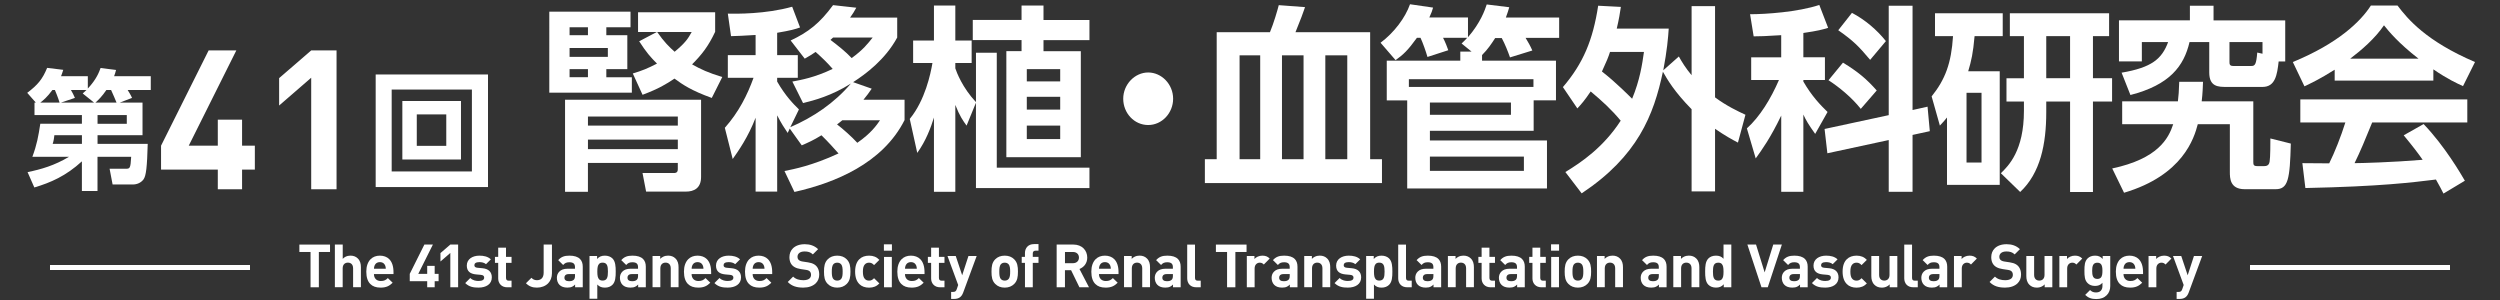
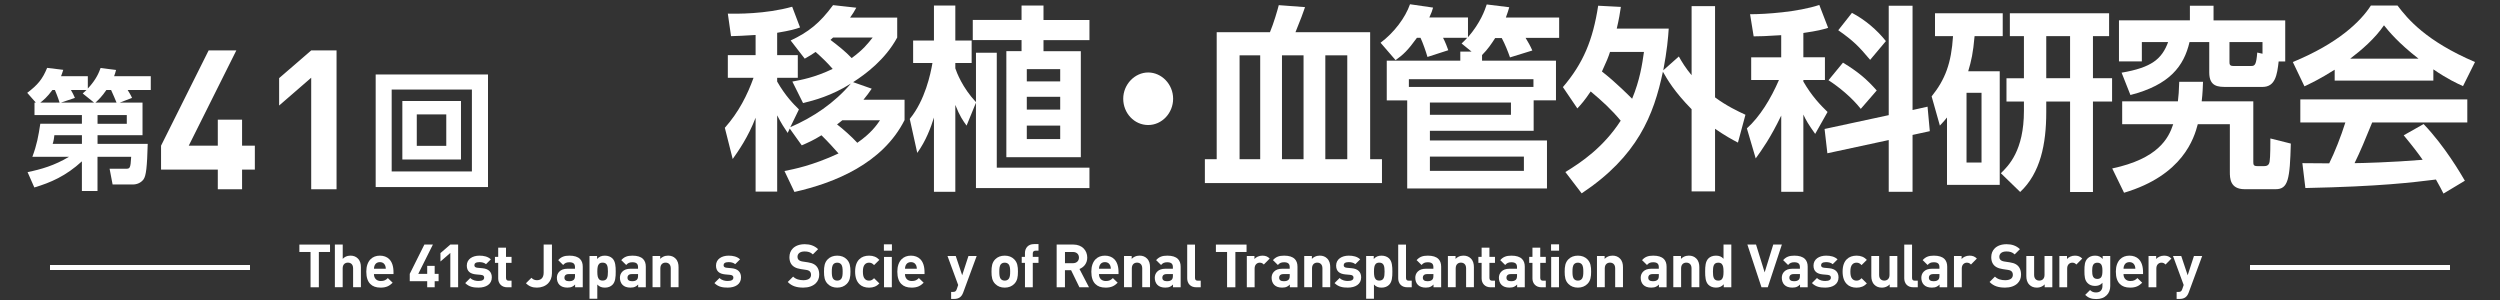
<svg xmlns="http://www.w3.org/2000/svg" id="a" data-name="レイヤー 11" viewBox="0 0 1000 120">
  <rect x="0" y="0" width="1000" height="120" fill="#333333" stroke="none" />
  <defs>
    <style>
      .k {
        fill: #fff;
        stroke-width: 0px;
      }
    </style>
  </defs>
  <g>
    <rect class="k" x="20" y="106" width="80" height="2" />
    <rect class="k" x="900" y="106" width="80" height="2" />
  </g>
  <g>
    <path class="k" d="m124.21,100.79h-4.46v-2.96h12.26v2.96h-4.47v14.12h-3.32v-14.12Z" />
    <path class="k" d="m133.97,97.82h3.12v5.73c.34-.36.71-.65,1.1-.84.62-.31,1.27-.46,1.98-.46,1.2,0,2.21.37,2.97,1.15.95.95,1.22,2.16,1.22,3.5v7.99h-3.12v-7.56c0-1.72-1.08-2.28-2.08-2.28s-2.09.58-2.09,2.28v7.56h-3.12v-17.08Z" />
    <path class="k" d="m148.13,113.61c-1-1-1.61-2.57-1.61-4.95,0-2.19.62-3.87,1.71-4.97.95-.95,2.21-1.43,3.72-1.43s2.81.47,3.72,1.38c1.14,1.14,1.73,2.84,1.73,5.33v.66h-7.82c0,.85.26,1.56.76,2.05.46.46,1.13.73,1.98.73,1.37,0,2.03-.4,2.82-1.18l1.92,1.86c-1.27,1.27-2.55,1.96-4.81,1.96-1.86,0-3.17-.49-4.11-1.44Zm6.19-6.12c-.02-.72-.19-1.48-.74-2.03-.36-.36-.9-.61-1.62-.61s-1.26.25-1.63.61c-.54.55-.72,1.31-.74,2.03h4.74Z" />
    <path class="k" d="m170.88,112.48h-6.98v-2.94l5.85-11.72h3.41l-5.85,11.72h3.57v-3.2h2.99v3.2h1.57v2.94h-1.57v2.42h-2.99v-2.42Z" />
    <path class="k" d="m180.13,101.18l-3.95,3.42v-3.37l3.95-3.41h3.12v17.08h-3.12v-13.72Z" />
    <path class="k" d="m186.09,113.23l2.03-2.03c1.03,1.04,2.39,1.19,3.31,1.19,1.61,0,2.24-.54,2.24-1.35,0-.6-.34-1.01-1.31-1.1l-1.97-.18c-2.27-.22-3.67-1.21-3.67-3.53,0-2.6,2.3-3.97,5.04-3.97,1.78,0,3.38.35,4.58,1.48l-1.94,1.93c-.72-.64-1.75-.82-2.66-.82-1.45,0-1.99.54-1.99,1.22,0,.61.36.96,1.28,1.04l1.96.18c2.42.23,3.74,1.49,3.74,3.66,0,2.77-2.35,4.09-5.3,4.09-1.97,0-3.74-.23-5.34-1.81Z" />
    <path class="k" d="m200.25,113.91c-.65-.65-.97-1.54-.97-2.54v-6.22h-1.3v-2.39h1.3v-3.69h3.12v3.69h2.22v2.39h-2.22v6c0,.73.35,1.13,1.09,1.13h1.13v2.64h-1.7c-1.18,0-2.06-.38-2.66-1Z" />
    <path class="k" d="m210.38,113.29l2.19-2.17c.56.56,1.15.96,2.2.96,1.63,0,2.69-.96,2.69-2.99v-11.27h3.32v11.47c0,1.7-.59,3.09-1.56,4.07-1.09,1.09-2.7,1.69-4.46,1.69s-3.11-.48-4.38-1.75Z" />
    <path class="k" d="m223.78,113.92c-.67-.66-1.03-1.7-1.03-2.81,0-.94.31-1.8.97-2.46.74-.76,1.77-1.16,3.32-1.16h2.95v-.62c0-.64-.13-1.09-.46-1.43-.38-.37-.97-.54-1.79-.54-1.2,0-1.82.34-2.48,1.09l-1.98-1.94c1.21-1.33,2.45-1.79,4.5-1.79,1.92,0,3.33.44,4.22,1.33.73.73,1.1,1.75,1.1,3.07v8.24h-3.06v-1.09c-.35.36-.7.64-1.09.83-.53.28-1.15.4-1.99.4-1.4,0-2.46-.37-3.19-1.12Zm3.89-1.44c.79,0,1.4-.14,1.87-.61.34-.35.46-.86.46-1.51v-.73h-2.43c-.7,0-1.14.16-1.45.46-.24.24-.35.58-.35.97,0,.92.59,1.43,1.91,1.43Z" />
    <path class="k" d="m235.81,102.4h3.03v1.19c.86-.96,1.78-1.33,3.12-1.33,1.25,0,2.3.41,3.01,1.1,1.21,1.21,1.32,3.18,1.32,5.29s-.11,4.08-1.32,5.28c-.71.71-1.74,1.12-3,1.12s-2.23-.34-3.05-1.25v5.69h-3.12v-17.08Zm3.85,9.34c.31.31.76.49,1.39.49.84,0,1.42-.32,1.74-.96.31-.64.38-1.55.38-2.63s-.07-1.99-.38-2.63c-.32-.65-.9-.96-1.74-.96-.64,0-1.08.18-1.39.48-.58.58-.73,1.54-.73,3.07v.06c0,1.55.16,2.49.73,3.07Z" />
    <path class="k" d="m249,113.92c-.67-.66-1.03-1.7-1.03-2.81,0-.94.31-1.8.97-2.46.74-.76,1.77-1.16,3.32-1.16h2.95v-.62c0-.64-.13-1.09-.46-1.43-.38-.37-.97-.54-1.79-.54-1.2,0-1.82.34-2.48,1.09l-1.98-1.94c1.21-1.33,2.45-1.79,4.5-1.79,1.92,0,3.33.44,4.22,1.33.73.73,1.1,1.75,1.1,3.07v8.24h-3.06v-1.09c-.35.36-.7.64-1.09.83-.53.28-1.15.4-1.99.4-1.4,0-2.46-.37-3.19-1.12Zm3.89-1.44c.79,0,1.4-.14,1.87-.61.34-.35.46-.86.46-1.51v-.73h-2.43c-.7,0-1.14.16-1.45.46-.24.24-.35.58-.35.97,0,.92.59,1.43,1.91,1.43Z" />
    <path class="k" d="m261.03,102.4h3.05v1.15c.34-.36.74-.65,1.14-.84.62-.31,1.28-.46,2.01-.46,1.2,0,2.21.37,2.97,1.15.95.95,1.22,2.16,1.22,3.5v7.99h-3.12v-7.56c0-1.72-1.08-2.28-2.07-2.28s-2.09.58-2.09,2.28v7.56h-3.12v-12.5Z" />
-     <path class="k" d="m275.19,113.61c-1-1-1.61-2.57-1.61-4.95,0-2.19.62-3.87,1.71-4.97.95-.95,2.21-1.43,3.72-1.43s2.81.47,3.72,1.38c1.14,1.14,1.73,2.84,1.73,5.33v.66h-7.82c0,.85.26,1.56.76,2.05.46.46,1.13.73,1.98.73,1.37,0,2.03-.4,2.82-1.18l1.92,1.86c-1.27,1.27-2.55,1.96-4.81,1.96-1.86,0-3.17-.49-4.11-1.44Zm6.19-6.12c-.02-.72-.19-1.48-.74-2.03-.36-.36-.9-.61-1.62-.61s-1.26.25-1.63.61c-.54.55-.72,1.31-.74,2.03h4.74Z" />
    <path class="k" d="m285.77,113.23l2.03-2.03c1.03,1.04,2.39,1.19,3.31,1.19,1.61,0,2.24-.54,2.24-1.35,0-.6-.34-1.01-1.31-1.1l-1.97-.18c-2.27-.22-3.67-1.21-3.67-3.53,0-2.6,2.3-3.97,5.04-3.97,1.78,0,3.38.35,4.58,1.48l-1.94,1.93c-.72-.64-1.75-.82-2.66-.82-1.45,0-1.99.54-1.99,1.22,0,.61.36.96,1.28,1.04l1.96.18c2.42.23,3.74,1.49,3.74,3.66,0,2.77-2.35,4.09-5.3,4.09-1.97,0-3.74-.23-5.34-1.81Z" />
-     <path class="k" d="m299.61,113.61c-1-1-1.61-2.57-1.61-4.95,0-2.19.62-3.87,1.71-4.97.95-.95,2.21-1.43,3.72-1.43s2.81.47,3.72,1.38c1.14,1.14,1.73,2.84,1.73,5.33v.66h-7.82c0,.85.26,1.56.76,2.05.46.46,1.13.73,1.98.73,1.37,0,2.03-.4,2.82-1.18l1.92,1.86c-1.27,1.27-2.55,1.96-4.81,1.96-1.86,0-3.17-.49-4.11-1.44Zm6.19-6.12c-.02-.72-.19-1.48-.74-2.03-.36-.36-.9-.61-1.62-.61s-1.26.25-1.63.61c-.54.55-.72,1.31-.74,2.03h4.74Z" />
    <path class="k" d="m315.1,112.79l2.15-2.15c1.08,1.08,2.55,1.44,4.13,1.44,1.15,0,2-.28,2.49-.76.35-.36.54-.83.54-1.38,0-.42-.08-.74-.22-1.01-.28-.54-.82-.84-1.73-.98l-2.15-.32c-1.96-.29-3.36-1.04-4.05-2.43-.32-.66-.49-1.43-.49-2.34,0-1.42.48-2.61,1.38-3.51,1.04-1.04,2.66-1.67,4.75-1.67s3.87.58,5.34,1.98l-2.1,2.1c-.92-.91-1.96-1.18-3.33-1.18-1.07,0-1.81.3-2.25.74-.37.38-.56.86-.56,1.37,0,.36.07.65.18.88.32.64,1.07.92,1.88,1.04l2.13.32c1.99.3,3.27,1.01,3.97,2.41.35.68.53,1.54.53,2.52,0,1.42-.5,2.55-1.36,3.42-1.15,1.15-2.94,1.76-4.99,1.76-2.59,0-4.57-.54-6.24-2.25Z" />
    <path class="k" d="m331.09,113.57c-1.27-1.27-1.49-2.87-1.49-4.92s.22-3.65,1.5-4.94c.96-.96,2.22-1.45,3.79-1.45s2.83.49,3.78,1.45c1.3,1.3,1.51,2.88,1.51,4.94s-.22,3.65-1.49,4.92c-.97.97-2.24,1.48-3.8,1.48s-2.83-.5-3.8-1.48Zm2.34-1.88c.36.37.84.55,1.46.55s1.09-.18,1.45-.55c.65-.64.72-1.74.72-3.03s-.07-2.4-.72-3.05c-.36-.36-.84-.54-1.45-.54s-1.1.18-1.46.54c-.63.65-.71,1.75-.71,3.05s.07,2.4.71,3.03Z" />
    <path class="k" d="m343.71,113.59c-1.01-1.01-1.66-2.58-1.66-4.94s.65-3.95,1.66-4.94c1-1,2.35-1.45,3.93-1.45,1.73,0,3.01.54,4.11,1.69l-2.12,2.09c-.65-.68-1.17-.97-1.99-.97-.7,0-1.21.2-1.66.65-.61.61-.82,1.61-.82,2.94s.2,2.33.82,2.94c.44.44.96.65,1.66.65.82,0,1.34-.3,1.99-.97l2.12,2.09c-1.1,1.15-2.39,1.69-4.11,1.69-1.58,0-2.94-.46-3.93-1.45Z" />
    <path class="k" d="m353.56,97.73h3.21v2.54h-3.21v-2.54Zm.05,5.04h3.12v12.14h-3.12v-12.14Z" />
    <path class="k" d="m360.54,113.61c-1-1-1.61-2.57-1.61-4.95,0-2.19.62-3.87,1.71-4.97.95-.95,2.21-1.43,3.72-1.43s2.81.47,3.72,1.38c1.14,1.14,1.73,2.84,1.73,5.33v.66h-7.82c0,.85.26,1.56.76,2.05.46.46,1.13.73,1.98.73,1.37,0,2.03-.4,2.82-1.18l1.92,1.86c-1.27,1.27-2.55,1.96-4.81,1.96-1.86,0-3.17-.49-4.11-1.44Zm6.19-6.12c-.02-.72-.19-1.48-.74-2.03-.36-.36-.9-.61-1.62-.61s-1.26.25-1.63.61c-.54.55-.72,1.31-.74,2.03h4.74Z" />
-     <path class="k" d="m373.42,113.91c-.65-.65-.97-1.54-.97-2.54v-6.22h-1.3v-2.39h1.3v-3.69h3.12v3.69h2.22v2.39h-2.22v6c0,.73.35,1.13,1.09,1.13h1.13v2.64h-1.7c-1.18,0-2.06-.38-2.66-1Z" />
    <path class="k" d="m380.44,116.77h.72c.89,0,1.25-.25,1.56-1.15l.55-1.62-4.27-11.6h3.3l2.57,7.71,2.51-7.71h3.29l-5.4,14.64c-.66,1.79-1.79,2.53-3.66,2.53h-1.16v-2.81Z" />
    <path class="k" d="m398.09,113.57c-1.27-1.27-1.49-2.87-1.49-4.92s.22-3.65,1.5-4.94c.96-.96,2.22-1.45,3.79-1.45s2.83.49,3.78,1.45c1.3,1.3,1.51,2.88,1.51,4.94s-.22,3.65-1.49,4.92c-.97.97-2.24,1.48-3.8,1.48s-2.83-.5-3.8-1.48Zm2.34-1.88c.36.37.84.55,1.46.55s1.09-.18,1.45-.55c.65-.64.72-1.74.72-3.03s-.07-2.4-.72-3.05c-.36-.36-.84-.54-1.45-.54s-1.1.18-1.46.54c-.63.65-.71,1.75-.71,3.05s.07,2.4.71,3.03Z" />
    <path class="k" d="m409.98,105.14h-1.29v-2.39h1.29v-1.54c0-.96.31-1.92,1-2.6.6-.6,1.46-.97,2.64-.97h1.78v2.64h-1.2c-.74,0-1.09.41-1.09,1.13v1.34h2.29v2.39h-2.29v9.76h-3.12v-9.76Z" />
    <path class="k" d="m422.67,97.82h6.68c3.49,0,5.55,2.36,5.55,5.22,0,2.31-1.37,3.84-3.11,4.56l3.8,7.3h-3.83l-3.32-6.81h-2.46v6.81h-3.32v-17.08Zm6.5,7.46c1.46,0,2.41-.91,2.41-2.25s-.95-2.24-2.41-2.24h-3.18v4.5h3.18Z" />
    <path class="k" d="m438.14,113.61c-1-1-1.61-2.57-1.61-4.95,0-2.19.62-3.87,1.71-4.97.95-.95,2.21-1.43,3.72-1.43s2.81.47,3.72,1.38c1.14,1.14,1.73,2.84,1.73,5.33v.66h-7.82c0,.85.26,1.56.76,2.05.46.46,1.13.73,1.98.73,1.37,0,2.03-.4,2.82-1.18l1.92,1.86c-1.27,1.27-2.55,1.96-4.81,1.96-1.86,0-3.17-.49-4.11-1.44Zm6.19-6.12c-.02-.72-.19-1.48-.74-2.03-.36-.36-.9-.61-1.62-.61s-1.26.25-1.63.61c-.54.55-.72,1.31-.74,2.03h4.74Z" />
    <path class="k" d="m449.62,102.4h3.05v1.15c.34-.36.74-.65,1.14-.84.62-.31,1.28-.46,2.01-.46,1.2,0,2.21.37,2.97,1.15.95.95,1.22,2.16,1.22,3.5v7.99h-3.12v-7.56c0-1.72-1.08-2.28-2.07-2.28s-2.09.58-2.09,2.28v7.56h-3.12v-12.5Z" />
    <path class="k" d="m462.94,113.92c-.67-.66-1.03-1.7-1.03-2.81,0-.94.31-1.8.97-2.46.74-.76,1.77-1.16,3.32-1.16h2.95v-.62c0-.64-.13-1.09-.46-1.43-.38-.37-.97-.54-1.79-.54-1.2,0-1.82.34-2.48,1.09l-1.98-1.94c1.21-1.33,2.45-1.79,4.5-1.79,1.92,0,3.33.44,4.22,1.33.73.73,1.1,1.75,1.1,3.07v8.24h-3.06v-1.09c-.35.36-.7.64-1.09.83-.53.28-1.15.4-1.99.4-1.4,0-2.46-.37-3.19-1.12Zm3.89-1.44c.79,0,1.4-.14,1.87-.61.34-.35.46-.86.46-1.51v-.73h-2.43c-.7,0-1.14.16-1.45.46-.24.24-.35.58-.35.97,0,.92.59,1.43,1.91,1.43Z" />
    <path class="k" d="m475.86,113.93c-.65-.65-.98-1.58-.98-2.6v-13.5h3.12v13.3c0,.76.3,1.14,1.09,1.14h1.2v2.64h-1.77c-1.18,0-2.04-.36-2.65-.97Z" />
    <path class="k" d="m490.82,100.79h-4.46v-2.96h12.26v2.96h-4.47v14.12h-3.32v-14.12Z" />
    <path class="k" d="m498.73,102.4h3.05v1.2c.61-.73,1.8-1.34,3.15-1.34,1.22,0,2.08.29,2.95,1.16l-2.35,2.39c-.48-.48-.89-.74-1.64-.74-.97,0-2.04.71-2.04,2.29v7.54h-3.12v-12.5Z" />
    <path class="k" d="m509.67,113.92c-.67-.66-1.03-1.7-1.03-2.81,0-.94.31-1.8.97-2.46.74-.76,1.77-1.16,3.32-1.16h2.95v-.62c0-.64-.13-1.09-.46-1.43-.38-.37-.97-.54-1.79-.54-1.2,0-1.82.34-2.48,1.09l-1.98-1.94c1.21-1.33,2.45-1.79,4.5-1.79,1.92,0,3.33.44,4.22,1.33.73.73,1.1,1.75,1.1,3.07v8.24h-3.06v-1.09c-.35.36-.7.64-1.09.83-.53.28-1.15.4-1.99.4-1.4,0-2.46-.37-3.19-1.12Zm3.89-1.44c.79,0,1.4-.14,1.87-.61.34-.35.46-.86.46-1.51v-.73h-2.43c-.7,0-1.14.16-1.45.46-.24.24-.35.58-.35.97,0,.92.59,1.43,1.91,1.43Z" />
    <path class="k" d="m521.7,102.4h3.05v1.15c.34-.36.74-.65,1.14-.84.62-.31,1.28-.46,2.01-.46,1.2,0,2.21.37,2.97,1.15.95.95,1.22,2.16,1.22,3.5v7.99h-3.12v-7.56c0-1.72-1.08-2.28-2.07-2.28s-2.09.58-2.09,2.28v7.56h-3.12v-12.5Z" />
    <path class="k" d="m533.82,113.23l2.03-2.03c1.03,1.04,2.39,1.19,3.31,1.19,1.61,0,2.24-.54,2.24-1.35,0-.6-.34-1.01-1.31-1.1l-1.97-.18c-2.27-.22-3.67-1.21-3.67-3.53,0-2.6,2.3-3.97,5.04-3.97,1.78,0,3.38.35,4.58,1.48l-1.94,1.93c-.72-.64-1.75-.82-2.66-.82-1.45,0-1.99.54-1.99,1.22,0,.61.36.96,1.28,1.04l1.96.18c2.42.23,3.74,1.49,3.74,3.66,0,2.77-2.35,4.09-5.3,4.09-1.97,0-3.74-.23-5.34-1.81Z" />
    <path class="k" d="m546.47,102.4h3.03v1.19c.86-.96,1.78-1.33,3.12-1.33,1.25,0,2.3.41,3.01,1.1,1.21,1.21,1.32,3.18,1.32,5.29s-.11,4.08-1.32,5.28c-.71.71-1.74,1.12-3,1.12s-2.23-.34-3.05-1.25v5.69h-3.12v-17.08Zm3.85,9.34c.31.31.76.49,1.39.49.84,0,1.42-.32,1.74-.96.31-.64.38-1.55.38-2.63s-.07-1.99-.38-2.63c-.32-.65-.9-.96-1.74-.96-.64,0-1.08.18-1.39.48-.58.58-.73,1.54-.73,3.07v.06c0,1.55.16,2.49.73,3.07Z" />
    <path class="k" d="m560.26,113.93c-.65-.65-.98-1.58-.98-2.6v-13.5h3.12v13.3c0,.76.3,1.14,1.09,1.14h1.2v2.64h-1.77c-1.18,0-2.04-.36-2.65-.97Z" />
    <path class="k" d="m567.14,113.92c-.67-.66-1.03-1.7-1.03-2.81,0-.94.31-1.8.97-2.46.74-.76,1.77-1.16,3.32-1.16h2.95v-.62c0-.64-.13-1.09-.46-1.43-.38-.37-.97-.54-1.79-.54-1.2,0-1.82.34-2.48,1.09l-1.98-1.94c1.21-1.33,2.45-1.79,4.5-1.79,1.92,0,3.33.44,4.22,1.33.73.73,1.1,1.75,1.1,3.07v8.24h-3.06v-1.09c-.35.36-.7.64-1.09.83-.53.28-1.15.4-1.99.4-1.4,0-2.46-.37-3.19-1.12Zm3.89-1.44c.79,0,1.4-.14,1.87-.61.34-.35.46-.86.46-1.51v-.73h-2.43c-.7,0-1.14.16-1.45.46-.24.24-.35.58-.35.97,0,.92.59,1.43,1.91,1.43Z" />
    <path class="k" d="m579.17,102.4h3.05v1.15c.34-.36.74-.65,1.14-.84.62-.31,1.28-.46,2.01-.46,1.2,0,2.21.37,2.97,1.15.95.95,1.22,2.16,1.22,3.5v7.99h-3.12v-7.56c0-1.72-1.08-2.28-2.07-2.28s-2.09.58-2.09,2.28v7.56h-3.12v-12.5Z" />
    <path class="k" d="m593.62,113.91c-.65-.65-.97-1.54-.97-2.54v-6.22h-1.3v-2.39h1.3v-3.69h3.12v3.69h2.22v2.39h-2.22v6c0,.73.35,1.13,1.09,1.13h1.13v2.64h-1.7c-1.18,0-2.06-.38-2.66-1Z" />
    <path class="k" d="m600.59,113.92c-.67-.66-1.03-1.7-1.03-2.81,0-.94.31-1.8.97-2.46.74-.76,1.77-1.16,3.32-1.16h2.95v-.62c0-.64-.13-1.09-.46-1.43-.38-.37-.97-.54-1.79-.54-1.2,0-1.82.34-2.48,1.09l-1.98-1.94c1.21-1.33,2.45-1.79,4.5-1.79,1.92,0,3.33.44,4.22,1.33.73.73,1.1,1.75,1.1,3.07v8.24h-3.06v-1.09c-.35.36-.7.64-1.09.83-.53.28-1.15.4-1.99.4-1.4,0-2.46-.37-3.19-1.12Zm3.89-1.44c.79,0,1.4-.14,1.87-.61.34-.35.46-.86.46-1.51v-.73h-2.43c-.7,0-1.14.16-1.45.46-.24.24-.35.58-.35.97,0,.92.59,1.43,1.91,1.43Z" />
    <path class="k" d="m613.95,113.91c-.65-.65-.97-1.54-.97-2.54v-6.22h-1.3v-2.39h1.3v-3.69h3.12v3.69h2.22v2.39h-2.22v6c0,.73.35,1.13,1.09,1.13h1.13v2.64h-1.7c-1.18,0-2.06-.38-2.66-1Z" />
    <path class="k" d="m620.42,97.73h3.21v2.54h-3.21v-2.54Zm.05,5.04h3.12v12.14h-3.12v-12.14Z" />
    <path class="k" d="m627.36,113.57c-1.27-1.27-1.49-2.87-1.49-4.92s.22-3.65,1.5-4.94c.96-.96,2.22-1.45,3.79-1.45s2.83.49,3.78,1.45c1.3,1.3,1.51,2.88,1.51,4.94s-.22,3.65-1.49,4.92c-.97.97-2.24,1.48-3.8,1.48s-2.83-.5-3.8-1.48Zm2.34-1.88c.36.37.84.55,1.46.55s1.09-.18,1.45-.55c.65-.64.72-1.74.72-3.03s-.07-2.4-.72-3.05c-.36-.36-.84-.54-1.45-.54s-1.1.18-1.46.54c-.64.65-.71,1.75-.71,3.05s.07,2.4.71,3.03Z" />
    <path class="k" d="m638.8,102.4h3.05v1.15c.34-.36.74-.65,1.14-.84.62-.31,1.28-.46,2.01-.46,1.2,0,2.21.37,2.97,1.15.95.95,1.22,2.16,1.22,3.5v7.99h-3.12v-7.56c0-1.72-1.08-2.28-2.07-2.28s-2.09.58-2.09,2.28v7.56h-3.12v-12.5Z" />
    <path class="k" d="m657.31,113.92c-.67-.66-1.03-1.7-1.03-2.81,0-.94.31-1.8.97-2.46.74-.76,1.77-1.16,3.32-1.16h2.95v-.62c0-.64-.13-1.09-.46-1.43-.38-.37-.97-.54-1.79-.54-1.2,0-1.82.34-2.48,1.09l-1.98-1.94c1.21-1.33,2.45-1.79,4.5-1.79,1.92,0,3.33.44,4.22,1.33.73.73,1.1,1.75,1.1,3.07v8.24h-3.06v-1.09c-.35.36-.7.64-1.09.83-.53.28-1.15.4-1.99.4-1.4,0-2.46-.37-3.19-1.12Zm3.89-1.44c.79,0,1.4-.14,1.87-.61.34-.35.46-.86.46-1.51v-.73h-2.43c-.7,0-1.14.16-1.45.46-.24.24-.35.58-.35.97,0,.92.59,1.43,1.91,1.43Z" />
    <path class="k" d="m669.34,102.4h3.05v1.15c.34-.36.74-.65,1.14-.84.62-.31,1.28-.46,2.01-.46,1.2,0,2.21.37,2.97,1.15.95.95,1.22,2.16,1.22,3.5v7.99h-3.12v-7.56c0-1.72-1.08-2.28-2.08-2.28s-2.09.58-2.09,2.28v7.56h-3.12v-12.5Z" />
    <path class="k" d="m683.38,113.93c-1.21-1.2-1.32-3.17-1.32-5.28s.11-4.08,1.32-5.29c.7-.7,1.74-1.1,3-1.1s2.23.34,3.03,1.25v-5.69h3.12v17.08h-3.03v-1.19c-.86.96-1.78,1.33-3.11,1.33-1.26,0-2.31-.41-3.01-1.12Zm2.18-2.65c.32.64.89.96,1.74.96.64,0,1.08-.18,1.38-.49.58-.58.73-1.52.73-3.07v-.06c0-1.54-.16-2.49-.73-3.07-.3-.3-.74-.48-1.38-.48-.85,0-1.42.31-1.74.96-.31.64-.38,1.54-.38,2.63s.07,1.99.38,2.63Z" />
    <path class="k" d="m698.97,97.82h3.44l3.45,11.13,3.44-11.13h3.45l-5.64,17.08h-2.52l-5.64-17.08Z" />
    <path class="k" d="m713.75,113.92c-.67-.66-1.03-1.7-1.03-2.81,0-.94.31-1.8.97-2.46.74-.76,1.77-1.16,3.32-1.16h2.95v-.62c0-.64-.13-1.09-.46-1.43-.38-.37-.97-.54-1.79-.54-1.2,0-1.82.34-2.48,1.09l-1.98-1.94c1.21-1.33,2.45-1.79,4.5-1.79,1.92,0,3.33.44,4.22,1.33.73.73,1.1,1.75,1.1,3.07v8.24h-3.06v-1.09c-.35.36-.7.64-1.09.83-.53.28-1.15.4-1.99.4-1.4,0-2.46-.37-3.19-1.12Zm3.89-1.44c.79,0,1.4-.14,1.87-.61.34-.35.46-.86.46-1.51v-.73h-2.43c-.7,0-1.14.16-1.45.46-.24.24-.35.58-.35.97,0,.92.59,1.43,1.91,1.43Z" />
    <path class="k" d="m724.77,113.23l2.03-2.03c1.03,1.04,2.39,1.19,3.31,1.19,1.61,0,2.24-.54,2.24-1.35,0-.6-.34-1.01-1.31-1.1l-1.97-.18c-2.27-.22-3.67-1.21-3.67-3.53,0-2.6,2.3-3.97,5.04-3.97,1.78,0,3.38.35,4.58,1.48l-1.94,1.93c-.72-.64-1.75-.82-2.66-.82-1.45,0-1.99.54-1.99,1.22,0,.61.36.96,1.28,1.04l1.96.18c2.42.23,3.74,1.49,3.74,3.66,0,2.77-2.35,4.09-5.3,4.09-1.97,0-3.74-.23-5.34-1.81Z" />
    <path class="k" d="m738.7,113.59c-1.01-1.01-1.66-2.58-1.66-4.94s.65-3.95,1.66-4.94c1-1,2.35-1.45,3.93-1.45,1.73,0,3.01.54,4.11,1.69l-2.12,2.09c-.65-.68-1.17-.97-1.99-.97-.7,0-1.21.2-1.66.65-.61.61-.82,1.61-.82,2.94s.2,2.33.82,2.94c.44.44.96.65,1.66.65.82,0,1.34-.3,1.99-.97l2.12,2.09c-1.1,1.15-2.39,1.69-4.11,1.69-1.58,0-2.94-.46-3.93-1.45Z" />
    <path class="k" d="m749.75,113.89c-.95-.95-1.22-2.17-1.22-3.5v-7.99h3.12v7.56c0,1.72,1.08,2.28,2.07,2.28s2.09-.58,2.09-2.28v-7.56h3.12v12.5h-3.06v-1.15c-.32.36-.73.64-1.13.84-.62.31-1.28.46-2.03.46-1.2,0-2.2-.38-2.96-1.15Z" />
    <path class="k" d="m762.68,113.93c-.65-.65-.98-1.58-.98-2.6v-13.5h3.12v13.3c0,.76.3,1.14,1.09,1.14h1.2v2.64h-1.77c-1.18,0-2.04-.36-2.65-.97Z" />
    <path class="k" d="m769.56,113.92c-.67-.66-1.03-1.7-1.03-2.81,0-.94.31-1.8.97-2.46.74-.76,1.77-1.16,3.32-1.16h2.95v-.62c0-.64-.13-1.09-.46-1.43-.38-.37-.97-.54-1.79-.54-1.2,0-1.82.34-2.48,1.09l-1.98-1.94c1.21-1.33,2.45-1.79,4.5-1.79,1.92,0,3.33.44,4.22,1.33.73.73,1.1,1.75,1.1,3.07v8.24h-3.06v-1.09c-.35.36-.7.64-1.09.83-.53.28-1.15.4-1.99.4-1.4,0-2.46-.37-3.19-1.12Zm3.89-1.44c.79,0,1.4-.14,1.87-.61.34-.35.46-.86.46-1.51v-.73h-2.43c-.7,0-1.14.16-1.45.46-.24.24-.35.58-.35.97,0,.92.59,1.43,1.91,1.43Z" />
    <path class="k" d="m781.59,102.4h3.05v1.2c.61-.73,1.8-1.34,3.15-1.34,1.22,0,2.08.29,2.95,1.16l-2.35,2.39c-.48-.48-.89-.74-1.64-.74-.97,0-2.04.71-2.04,2.29v7.54h-3.12v-12.5Z" />
    <path class="k" d="m795.83,112.79l2.15-2.15c1.08,1.08,2.55,1.44,4.13,1.44,1.15,0,2-.28,2.49-.76.35-.36.54-.83.54-1.38,0-.42-.08-.74-.22-1.01-.28-.54-.82-.84-1.73-.98l-2.15-.32c-1.96-.29-3.36-1.04-4.05-2.43-.32-.66-.49-1.43-.49-2.34,0-1.42.48-2.61,1.38-3.51,1.04-1.04,2.66-1.67,4.75-1.67s3.87.58,5.34,1.98l-2.1,2.1c-.92-.91-1.96-1.18-3.33-1.18-1.07,0-1.81.3-2.25.74-.37.38-.56.86-.56,1.37,0,.36.07.65.18.88.32.64,1.07.92,1.88,1.04l2.13.32c1.99.3,3.27,1.01,3.97,2.41.35.68.53,1.54.53,2.52,0,1.42-.5,2.55-1.36,3.42-1.15,1.15-2.94,1.76-4.99,1.76-2.59,0-4.57-.54-6.24-2.25Z" />
    <path class="k" d="m811.75,113.89c-.95-.95-1.22-2.17-1.22-3.5v-7.99h3.12v7.56c0,1.72,1.08,2.28,2.07,2.28s2.09-.58,2.09-2.28v-7.56h3.12v12.5h-3.06v-1.15c-.32.36-.73.64-1.13.84-.62.31-1.28.46-2.03.46-1.2,0-2.2-.38-2.96-1.15Z" />
    <path class="k" d="m823.75,102.4h3.05v1.2c.61-.73,1.8-1.34,3.15-1.34,1.22,0,2.08.29,2.95,1.16l-2.35,2.39c-.48-.48-.89-.74-1.64-.74-.97,0-2.04.71-2.04,2.29v7.54h-3.12v-12.5Z" />
    <path class="k" d="m834.06,117.98l1.96-1.96c.7.67,1.34.96,2.39.96.89,0,1.49-.26,1.87-.65.49-.49.7-1.14.7-1.93v-1.28c-.86.96-1.82,1.25-2.97,1.25-1.26,0-2.27-.41-2.96-1.12-1.18-1.18-1.28-2.75-1.28-4.94s.11-3.78,1.28-4.95c.7-.7,1.73-1.1,2.97-1.1,1.32,0,2.18.37,3.05,1.33v-1.19h3.03v12.04c0,1.45-.49,2.72-1.4,3.63-1.04,1.04-2.4,1.55-4.17,1.55-1.88,0-3.13-.41-4.45-1.64Zm3.17-7.35c.32.65.91.94,1.69.94.62,0,1.06-.18,1.37-.48.6-.6.68-1.65.68-2.73v-.07c0-1.08-.08-2.14-.68-2.73-.31-.31-.74-.48-1.37-.48-.78,0-1.37.29-1.69.94-.31.62-.36,1.46-.36,2.31s.05,1.69.36,2.31Z" />
    <path class="k" d="m847.95,113.61c-1-1-1.61-2.57-1.61-4.95,0-2.19.62-3.87,1.71-4.97.95-.95,2.21-1.43,3.72-1.43s2.81.47,3.72,1.38c1.14,1.14,1.73,2.84,1.73,5.33v.66h-7.82c0,.85.26,1.56.76,2.05.46.46,1.13.73,1.98.73,1.37,0,2.03-.4,2.82-1.18l1.92,1.86c-1.27,1.27-2.55,1.96-4.81,1.96-1.86,0-3.17-.49-4.11-1.44Zm6.19-6.12c-.02-.72-.19-1.48-.74-2.03-.36-.36-.9-.61-1.62-.61s-1.26.25-1.63.61c-.54.55-.72,1.31-.74,2.03h4.74Z" />
    <path class="k" d="m859.42,102.4h3.05v1.2c.61-.73,1.8-1.34,3.15-1.34,1.22,0,2.08.29,2.95,1.16l-2.35,2.39c-.48-.48-.89-.74-1.64-.74-.97,0-2.04.71-2.04,2.29v7.54h-3.12v-12.5Z" />
    <path class="k" d="m870.64,116.77h.72c.89,0,1.25-.25,1.56-1.15l.55-1.62-4.27-11.6h3.3l2.57,7.71,2.51-7.71h3.29l-5.4,14.64c-.66,1.79-1.79,2.53-3.66,2.53h-1.16v-2.81Z" />
  </g>
  <g>
-     <path class="k" d="m252.21,4.67v6.24h-9.68v3.16h8.4v13.59h-8.4v3.24h10.21v6.16h-33.02V4.67h32.49Zm28.22,35.23v30.89c0,4.5-2.85,5.85-6.08,5.85h-15.91l-1.43-7.43h12.61c.53,0,1.5-.08,1.5-1.5v-2.53h-35.95v11.53h-9.15v-36.81h54.41Zm-45.25-28.99h-7.35v3.16h7.35v-3.16Zm7.96,8.29h-15.31v3.55h15.31v-3.55Zm-7.96,8.45h-7.35v3.24h7.35v-3.24Zm35.95,18.96h-35.95v3.63h35.95v-3.63Zm0,9.24h-35.95v3.79h35.95v-3.79Zm13.58-16.67c-8.26-3-11.56-5.29-14.93-7.74-3.3,2.21-6.23,4.03-12.76,6.48l-3.9-8.53c3.68-1.11,5.85-1.97,9.68-3.95-2.55-2.53-4.28-4.5-7.13-8.93l7.05-3.71h-7.5v-7.9h30.84v7.82c-2.78,5.92-5.4,9.16-9.23,13.03,3.53,1.98,6.38,3.32,12.08,5.06l-4.2,8.37Zm-21.84-26.38c2.85,4.11,4.88,6,6.98,7.9,4.28-3.55,5.4-5.29,6.83-7.9h-13.81Z" />
    <path class="k" d="m313.8,68.41c3.83-.79,11.03-2.13,21.61-7.03-.97-1.11-4.28-4.82-6.83-7.27-3.15,1.97-5.33,2.92-7.88,4.03l-4.8-6.71-.83,1.74c-1.28-1.9-2.55-3.79-4.2-7.03v30.49h-8.63v-29.54c-3,7.82-6.98,13.43-9.16,16.51l-3.15-12.48c5.55-6.24,9-13.11,11.48-19.99h-10.28v-9.08h11.11v-8.06c-5.03.32-7.28.4-9.83.47l-1.28-9.01c3.23.08,15.08.24,25.74-2.76l3.15,8.29c-2.03.71-3.6,1.19-9.16,2.13v8.93h8.26v9.08h-8.26v1.5c3.3,5.77,6.6,9.08,8.71,11.14l-3.45,7.11c9.15-3.95,17.63-9.64,24.24-17.46-7.73,4.9-14.63,6.71-19.14,7.82l-4.28-8.61c3.38-.63,8.86-1.58,16.13-5.06-1.95-2.29-4.58-4.82-6.83-6.79-1.35.95-2.4,1.58-4.35,2.69l-5.63-7.27c7.05-3.32,11.63-6.87,16.96-14.14l9.3,1.03c-.97,1.74-1.35,2.37-2.48,3.95h18.84v7.98c-4.8,8.85-12.61,14.61-17.63,17.85l7.43,2.61c-1.05,1.58-1.95,2.77-3.3,4.42h16.44v8.14c-8.78,17.38-27.92,25.12-44.05,28.75l-3.98-8.37Zm19.44-53.4q-.45.4-1.05.95c3.3,2.53,5.93,4.58,8.48,7.27,4.65-3.4,6.45-5.77,8.4-8.22h-15.83Zm3.68,33.1c-1.2.95-1.43,1.19-2.1,1.66,2.4,1.82,5.93,4.98,8.1,7.35,5.48-3.79,7.73-7.03,9.08-9.01h-15.08Z" />
    <path class="k" d="m390.38,21.1h8.33v45.98h37.07v8.14h-45.4v-34.13l-3.75,9.16c-1.43-1.97-2.78-3.87-4.5-8.29v34.76h-8.55v-29.7c-1.2,3.87-3.15,9.24-6.68,14.14l-3-13.59c6.15-7.5,8.33-18.01,9.08-22.36h-7.73v-9.01h8.33V2.22h8.55v13.98h6.53v9.01h-6.53v2.13c.53,1.58,2.78,7.66,8.26,13.51v-19.75Zm27.02-18.88v5.77h18.38v8.06h-18.38v4.42h14.93v42.42h-29.79V20.46h6.08v-4.42h-19.51V7.98h19.51V2.22h8.78Zm6.68,25.44h-13.36v4.9h13.36v-4.9Zm0,11.06h-13.36v5.13h13.36v-5.13Zm0,11.53h-13.36v5.37h13.36v-5.37Z" />
    <path class="k" d="m469.25,39.5c0,5.69-4.43,10.51-9.98,10.51s-9.98-4.74-9.98-10.51,4.65-10.51,9.98-10.51,9.98,4.66,9.98,10.51Z" />
    <path class="k" d="m486.67,12.88h21.31c1.5-3.55,3.08-9.01,3.53-10.82l10.51.79c-.83,2.45-1.65,4.66-3.83,10.03h29.87v50.79h4.73v9.56h-70.84v-9.56h4.73V12.88Zm9.16,50.79h8.25V22.12h-8.25v41.55Zm25.59-41.55h-8.63v41.55h8.63V22.12Zm8.71,41.55h8.78V22.12h-8.78v41.55Z" />
    <path class="k" d="m592.82,24.26h29.57v15.88h-8.93v12.17h-41.5v3.87h46.83v19.2h-55.91v-35.23h-8.18v-15.88h29.42v-3.63h4.5l-3.98-3.24c1.12-1.11,1.58-1.5,2.25-2.29h-9.68c.83,1.5,1.88,4.27,2.1,4.98l-8.33,2.69c-.6-2.13-1.88-5.77-2.78-7.66h-1.43c-3.53,4.9-5.48,6.79-8.55,8.93l-6-6.95c5.48-4.11,9.9-10.03,11.78-15.4l9.23,1.34c-.38,1.34-.6,1.98-1.5,3.95h15.46v7.9c5.03-5.85,6.75-10.82,7.5-13.11l9.01,1.11c-.38,1.42-.68,2.21-1.35,4.11h21.31v8.14h-13.43c.97,1.58,1.95,3.32,2.7,5.06l-8.93,2.76c-.83-2.37-1.95-5.21-3.3-7.74h-2.63c-1.43,2.21-2.93,4.5-5.25,6.79v2.29Zm-29.27,10.51h49.83v-3.08h-49.83v3.08Zm8.41,6.24v4.9h32.42v-4.9h-32.42Zm0,21.64v5.69h37.6v-5.69h-37.6Z" />
    <path class="k" d="m625.16,34.84c8.18-9.56,12.01-18.88,14.11-32.55l9.08.47c-.38,2.53-.75,4.9-1.65,8.69h20.79c-.22,3.48-.68,8.85-2.18,16.67l6.23-5.53c1.28,2.29,2.63,4.5,5.1,7.5V2.45h9.38v36.5c4.58,3.4,9.08,5.53,12.16,6.95l-3,11.14c-2.4-1.26-5.18-2.77-9.16-5.53v25.04h-9.38v-32.86c-6.98-7.11-9.68-11.85-11.48-15.01-3.68,17.38-10.06,33.73-32.49,48.66l-6.53-8.53c6.38-3.87,15.23-9.87,22.14-20.54-3.75-4.5-7.28-7.74-12.01-11.69-2.55,3.79-3.68,4.98-5.33,6.79l-5.78-8.53Zm18.84-14.06c-.6,1.9-1.35,3.79-3.23,7.82,5.63,4.34,11.33,10.19,12.08,10.9,3.08-7.43,4.05-13.82,4.73-18.72h-13.58Z" />
    <path class="k" d="m712.49,14.07c-6.23.39-8.63.47-11.03.47l-1.43-8.85c6.3,0,19.13-.87,27.69-3.71l3.53,9.16c-2.33.71-3.98,1.18-9.91,2.05v9.72h8.63v9.08h-8.63v.63c3.38,5.85,6.83,9.4,9.68,12.17l-4.95,8.77c-2.7-3.79-3.68-5.45-4.73-7.74v30.89h-8.85v-30.49c-4.28,8.93-7.8,13.82-10.21,17.14l-3.53-12.01c5.25-4.74,9.53-11.77,12.83-19.35h-11.11v-9.08h12.01v-8.85Zm43,31.99V2.3h9.53v41.71l6-1.34.9,9.8-6.9,1.5v22.75h-9.53v-20.7l-24.54,5.29-1.12-9.72,25.66-5.53Zm-18.31-21.01c6.08,3.71,9.46,6.56,13.51,11.14l-6.38,7.35c-3.68-4.66-8.78-8.77-12.91-11.45l5.78-7.03Zm3.6-19.91c5.25,2.77,9.98,6.79,13.58,11.3l-6.3,7.5c-4.58-5.45-6.68-7.58-12.76-11.85l5.48-6.95Z" />
    <path class="k" d="m799.89,28.52v45.42h-21.09v-26.94c-.9,1.11-1.28,1.58-2.85,3.24l-3.3-11.69c5.4-6.71,7.88-13.19,8.56-24.09h-7.21V5.3h27.09v9.16h-11.26c-.6,6.79-1.28,9.8-2.55,14.06h12.61Zm-7.28,8.61h-6v27.88h6v-27.88Zm16.96-22.67h-5.63V5.3h39.7v9.16h-6.46v16.83h7.65v9.32h-7.65v36.18h-9.15v-36.18h-9.53v4.27c0,12.72-2.33,24.33-10.43,31.91l-7.73-7.5c3.08-3,9.23-9.01,9.23-24.96v-3.71h-6.98v-9.32h6.98V14.46Zm8.93,16.83h9.53V14.46h-9.53v16.83Z" />
    <path class="k" d="m881.21,32.71c-.08,2.13-.15,4.58-.53,7.82h20.64v24.09c0,1.26.07,1.82,1.58,1.82h2.85c1.65,0,1.95-1.03,2.1-1.82.3-1.66.3-7.66.3-9.24l8.18,2.05c-.38,14.3-1.05,18.25-6.08,18.25h-12.38c-5.93,0-5.93-4.5-5.93-6.95v-19.04h-12.83c-1.43,5.45-5.85,20.38-29.49,27.41l-4.73-9.72c18.23-3.87,22.51-11.93,24.39-17.69h-20.41v-9.16h22.29c.3-2.29.38-3.95.53-7.82h9.53Zm2.48-15.88h-7.88c-2.25,9.64-7.95,17.14-23.64,21.17l-3.53-8.93c12.08-2.05,16.13-5.53,18.61-12.24h-10.51v7.74h-9.15V8.14h28.37V2.3h9.46v5.85h28.67v16.43h-2.63c-.6,5.37-1.35,10.19-6.45,10.19h-14.33c-3.3,0-6.98,0-6.98-5.77v-12.17Zm8.1,7.82c0,.95,0,1.74,1.5,1.74h7.28c1.43,0,1.95-.63,2.33-5.37l2.1.47v-4.66h-13.21v7.82Z" />
    <path class="k" d="m933.86,27.89c-6,3.79-9.76,5.53-12.08,6.64l-4.65-9.72c18.23-7.5,27.16-16.27,31.22-22.59h10.66c4.05,5.37,11.41,14.22,30.99,22.59l-4.8,9.64c-2.4-1.11-6.08-2.76-11.86-6.71v4.5h-39.47v-4.34Zm43.52,49.53c-.82-1.58-1.35-2.76-3-5.61-9.68,1.18-21.91,2.76-52.23,3.4l-1.2-9.95c.98,0,9.01.08,10.73.08,2.18-4.34,4.73-10.82,6.46-16.35h-18.01v-9.24h66.79v9.24h-38.05c-2.85,7.03-4.73,11.53-7.05,16.27,2.4,0,14.93-.32,27.24-1.34-1.65-2.37-3.6-4.98-7.58-9.8l7.96-4.5c8.55,8.93,14.93,19.99,16.51,22.67l-8.55,5.13Zm-9.98-53.95c-8.1-6.32-11.86-10.9-13.81-13.35-3.6,5.29-8.93,9.87-13.51,13.35h27.31Z" />
  </g>
  <g>
    <path class="k" d="m57.01,41.03v13.05h-17.99v3.48h20.07c-.26,9.21-.62,12.79-1.72,14.25-1.04,1.35-2.65,1.98-4.16,1.98h-8.17l-1.2-6.29h6.34c1.77,0,2.03,0,2.29-4.78h-13.47v13.68h-6.24v-11.86c-6.4,5.88-12.58,8.53-19.03,10.45l-2.7-6.14c5.51-1.14,10.76-2.65,16.59-6.14h-14.67c1.82-4.89,2.39-8.16,3.17-13.21h16.64v-3.48H13.8v-4.99h.52l-3.43-3.9c4.21-3.17,6.14-5.51,7.96-9.98l6.45.78c-.36,1.14-.47,1.51-.88,2.55h10.71v4.94c3.59-3.85,4.58-6.81,5.1-8.22l6.19.78c-.26,1.09-.42,1.51-.78,2.5h14.67v5.51h-9.26c.26.42,1.2,1.87,1.77,3.17l-4.89,1.87h9.1Zm-33.18,0c-.73-2.34-1.56-4.26-1.87-5.04h-.99c-2.08,2.86-3.74,4.21-4.84,5.04h7.7Zm-2.08,13.05c-.05.73-.31,2.44-.68,3.48h11.7v-3.48h-11.03Zm15.86-13.05l-4.52-3.64c.83-.78,1.04-.99,1.51-1.4h-6.24c.47.78,1.2,2.13,1.61,3.17l-5.56,1.87h13.21Zm9,0c-.52-1.2-1.35-3.33-2.18-5.04h-1.87c-1.72,2.55-3.17,3.95-4.37,5.04h8.42Zm4.11,8.48v-3.48h-11.7v3.48h11.7Z" />
    <path class="k" d="m87.12,67.83h-22.7v-9.56l19.03-38.1h11.08l-19.03,38.1h11.62v-10.41h9.71v10.41h5.11v9.56h-5.11v7.88h-9.71v-7.88Z" />
    <path class="k" d="m124.48,31.09l-12.83,11.12v-10.96l12.83-11.08h10.14v55.54h-10.14V31.09Z" />
    <path class="k" d="m195.2,29.79v45.03h-44.93V29.79h44.93Zm-38.53,6.03v32.76h32.09v-32.76h-32.09Zm27.72,4.58v23.4h-23.45v-23.4h23.45Zm-17.68,5.36v12.58h11.8v-12.58h-11.8Z" />
  </g>
</svg>